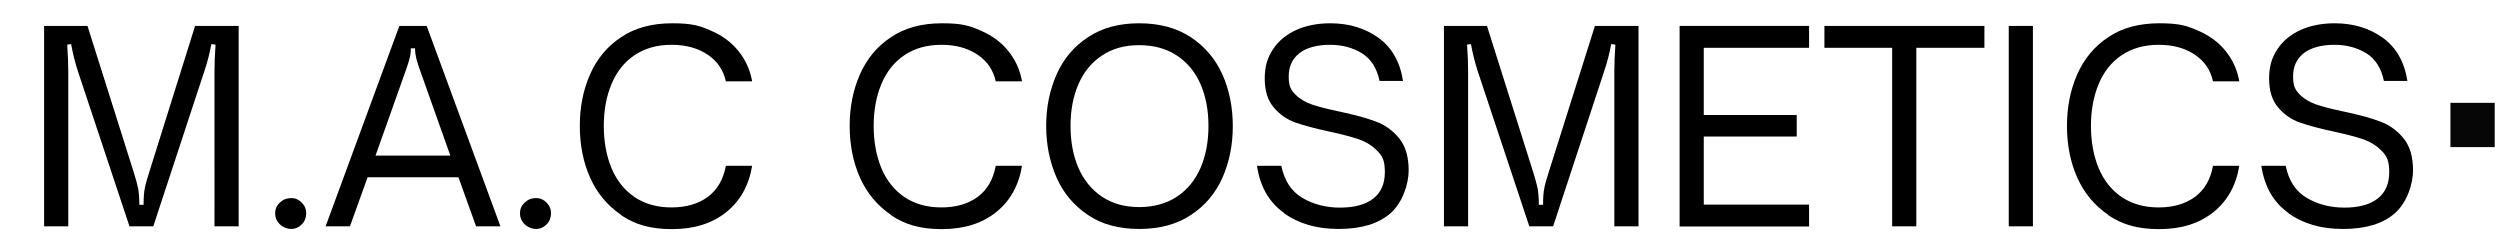
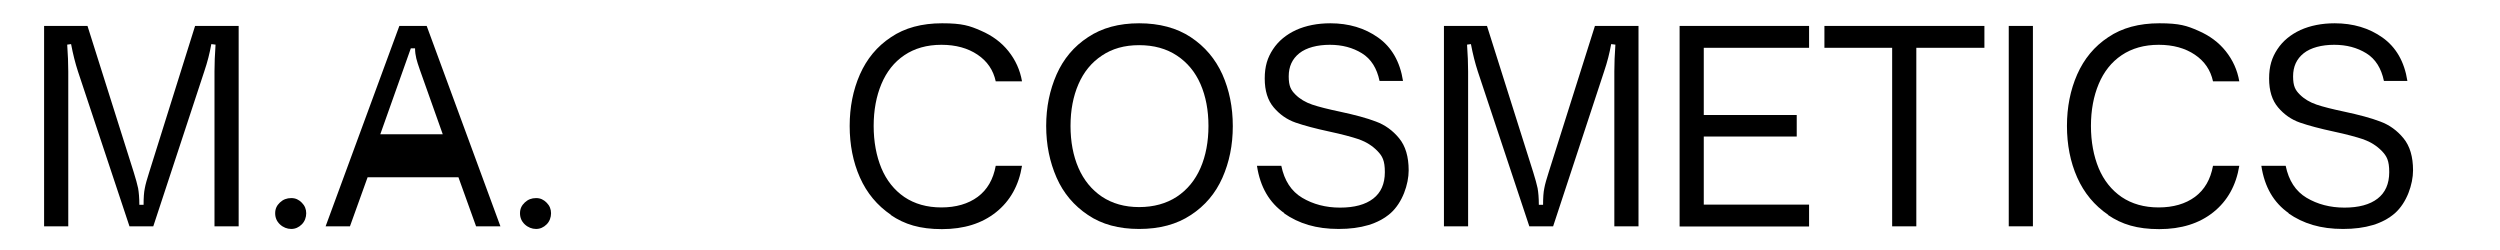
<svg xmlns="http://www.w3.org/2000/svg" version="1.1" viewBox="0 0 1417.3 141.7">
  <defs>
    <style>
      .cls-1 {
        fill: #060606;
      }
    </style>
  </defs>
  <g>
    <g id="Layer_1">
      <g id="FATBROCCOLI">
-         <rect class="cls-1" x="1389.2" y="58.3" width="25.1" height="25.1" />
-       </g>
+         </g>
      <g>
        <path d="M25,14.7h24.6l26.2,82.9c1.2,3.8,2,6.8,2.5,9.1.4,2.3.7,5.4.7,9.4h2.4c0-4,.2-7.1.7-9.4.4-2.3,1.3-5.3,2.5-9.1L110.6,14.7h24.7v113.6h-13.7V40.5c0-4.5.2-9.5.6-15.2l-2.4-.3c-.9,5.1-2.2,10.2-4,15.5l-28.9,87.8h-13.5l-29.2-87.8c-1.5-4.6-2.8-9.7-3.9-15.5l-2.2.3c.4,5.7.6,10.7.6,15.2v87.8h-13.7V14.7Z" />
        <path d="M158.7,127.2c-1.8-1.7-2.7-3.8-2.7-6.3s.9-4.4,2.7-6.1c1.8-1.7,3.9-2.5,6.4-2.5s4.3.9,6,2.6c1.7,1.7,2.5,3.7,2.5,6s-.8,4.6-2.5,6.3c-1.7,1.7-3.7,2.6-6,2.6s-4.6-.9-6.4-2.6Z" />
-         <path d="M184.6,128.3L226.4,14.7h15.5l41.8,113.6h-13.8l-10-27.8h-51.5l-10,27.8h-13.8ZM255.3,88.2l-17.3-48.7c-.9-2.6-1.6-4.7-2-6.4-.4-1.7-.7-3.6-.7-5.7h-2.4c0,2.1-.2,4-.7,5.7-.4,1.7-1.1,3.8-2,6.4l-17.3,48.7h42.3Z" />
+         <path d="M184.6,128.3L226.4,14.7h15.5l41.8,113.6h-13.8l-10-27.8h-51.5l-10,27.8h-13.8ZM255.3,88.2l-17.3-48.7c-.9-2.6-1.6-4.7-2-6.4-.4-1.7-.7-3.6-.7-5.7h-2.4l-17.3,48.7h42.3Z" />
        <path d="M297.5,127.2c-1.8-1.7-2.7-3.8-2.7-6.3s.9-4.4,2.7-6.1c1.8-1.7,3.9-2.5,6.4-2.5s4.3.9,6,2.6c1.7,1.7,2.5,3.7,2.5,6s-.8,4.6-2.5,6.3c-1.7,1.7-3.7,2.6-6,2.6s-4.6-.9-6.4-2.6Z" />
-         <path d="M352.1,121.8c-7.8-5.3-13.7-12.4-17.6-21.2-3.9-8.8-5.8-18.6-5.8-29.2s1.9-20.3,5.8-29.2c3.9-8.8,9.7-15.9,17.6-21.1,7.8-5.3,17.5-7.9,29-7.9s15.6,1.4,22,4.2c6.5,2.8,11.7,6.7,15.6,11.6,4,5,6.6,10.7,7.7,17.1h-14.9c-1.4-6.4-4.8-11.4-10.3-15.1s-12.3-5.6-20.5-5.6-15.2,2-21,5.9c-5.8,3.9-10.1,9.4-13,16.3-2.9,6.9-4.4,14.9-4.4,23.8s1.5,17,4.4,24c2.9,6.9,7.3,12.4,13,16.3,5.8,3.9,12.8,5.9,21,5.9s15.2-2,20.6-6c5.4-4,8.8-9.9,10.2-17.6h14.9c-1.8,11.1-6.7,19.9-14.7,26.3-8,6.4-18.2,9.6-30.7,9.6s-21.2-2.7-29-8Z" />
        <path d="M505.1,121.8c-7.8-5.3-13.7-12.4-17.6-21.2-3.9-8.8-5.8-18.6-5.8-29.2s1.9-20.3,5.8-29.2c3.9-8.8,9.7-15.9,17.6-21.1,7.8-5.3,17.5-7.9,29-7.9s15.6,1.4,22,4.2c6.5,2.8,11.7,6.7,15.6,11.6,4,5,6.6,10.7,7.7,17.1h-14.9c-1.4-6.4-4.8-11.4-10.3-15.1s-12.3-5.6-20.5-5.6-15.2,2-21,5.9c-5.8,3.9-10.1,9.4-13,16.3-2.9,6.9-4.4,14.9-4.4,23.8s1.5,17,4.4,24c2.9,6.9,7.3,12.4,13,16.3,5.8,3.9,12.8,5.9,21,5.9s15.2-2,20.6-6c5.4-4,8.8-9.9,10.2-17.6h14.9c-1.8,11.1-6.7,19.9-14.7,26.3-8,6.4-18.2,9.6-30.7,9.6s-21.2-2.7-29-8Z" />
        <path d="M616.8,121.9c-7.9-5.3-13.9-12.3-17.8-21.2-3.9-8.9-5.9-18.6-5.9-29.3s2-20.3,5.9-29.2c3.9-8.8,9.8-15.9,17.8-21.1,7.9-5.3,17.6-7.9,29-7.9s21.3,2.6,29.3,7.9c8,5.3,13.9,12.3,17.9,21.1,3.9,8.8,5.9,18.5,5.9,29.3s-2,20.5-5.9,29.3c-3.9,8.8-9.9,15.9-17.9,21.1-8,5.3-17.7,7.9-29.3,7.9s-21.1-2.6-29-7.9ZM667.2,111.5c5.9-3.9,10.4-9.4,13.4-16.3,3-6.9,4.5-14.9,4.5-23.8s-1.5-16.8-4.5-23.7c-3-6.9-7.5-12.3-13.4-16.2-5.9-3.9-13-5.9-21.4-5.9s-15.3,2-21.1,5.9c-5.9,3.9-10.3,9.3-13.3,16.2-3,6.9-4.5,14.8-4.5,23.7s1.5,16.9,4.5,23.8c3,6.9,7.5,12.4,13.3,16.3,5.9,3.9,12.9,5.9,21.1,5.9s15.5-2,21.4-5.9Z" />
        <path d="M728.2,120.9c-8.6-6-13.8-14.9-15.6-26.9h13.8c1.7,8.3,5.6,14.4,11.8,18.1,6.2,3.7,13.4,5.6,21.5,5.6s14.4-1.7,18.8-5.1c4.4-3.4,6.6-8.4,6.6-15s-1.4-9.1-4.2-12c-2.8-2.9-6.3-5.1-10.4-6.6-4.2-1.4-9.8-2.9-16.8-4.4-7.9-1.7-14.3-3.4-19.2-5.1-4.9-1.7-9-4.6-12.4-8.6-3.4-4-5.1-9.4-5.1-16.4s1.6-11.9,4.7-16.6c3.1-4.7,7.5-8.3,13.1-10.9,5.6-2.5,12.1-3.8,19.4-3.8,10.4,0,19.5,2.7,27.1,8.1,7.6,5.4,12.4,13.6,14.1,24.6h-13.3c-1.5-7.2-4.8-12.5-10-15.7-5.2-3.2-11.2-4.8-18.2-4.8s-13.3,1.6-17.3,4.8c-4,3.2-6,7.5-6,13.1s1.3,7.8,3.8,10.3c2.5,2.5,5.7,4.4,9.5,5.7,3.8,1.3,9.1,2.6,15.7,4,8.4,1.8,15.2,3.6,20.4,5.6,5.2,1.9,9.6,5.1,13.2,9.5,3.6,4.4,5.4,10.4,5.4,18.2s-3.5,18.3-10.3,24.3c-6.9,6-16.7,8.9-29.4,8.9s-22.5-3-31-8.9Z" />
        <path d="M818.4,14.7h24.6l26.2,82.9c1.2,3.8,2,6.8,2.5,9.1.4,2.3.7,5.4.7,9.4h2.4c0-4,.2-7.1.7-9.4.4-2.3,1.3-5.3,2.5-9.1l26.2-82.9h24.7v113.6h-13.7V40.5c0-4.5.2-9.5.6-15.2l-2.4-.3c-.9,5.1-2.2,10.2-4,15.5l-28.9,87.8h-13.5l-29.2-87.8c-1.5-4.6-2.8-9.7-3.9-15.5l-2.2.3c.4,5.7.6,10.7.6,15.2v87.8h-13.7V14.7Z" />
        <path d="M952.2,128.3V14.7h73.4v12.4h-59.7v38.1h52.7v12.2h-52.7v38.6h59.7v12.4h-73.4Z" />
        <path d="M1072.7,128.3V27.1h-38.4v-12.4h90.7v12.4h-38.6v101.2h-13.7Z" />
        <path d="M1138.8,128.3V14.7h13.7v113.6h-13.7Z" />
        <path d="M1195.2,121.8c-7.8-5.3-13.7-12.4-17.6-21.2-3.9-8.8-5.8-18.6-5.8-29.2s1.9-20.3,5.8-29.2c3.9-8.8,9.7-15.9,17.6-21.1,7.8-5.3,17.5-7.9,29-7.9s15.6,1.4,22,4.2c6.5,2.8,11.7,6.7,15.6,11.6,4,5,6.6,10.7,7.7,17.1h-14.9c-1.4-6.4-4.8-11.4-10.3-15.1s-12.3-5.6-20.5-5.6-15.2,2-21,5.9c-5.8,3.9-10.1,9.4-13,16.3-2.9,6.9-4.4,14.9-4.4,23.8s1.5,17,4.4,24c2.9,6.9,7.3,12.4,13,16.3,5.8,3.9,12.8,5.9,21,5.9s15.2-2,20.6-6c5.4-4,8.8-9.9,10.2-17.6h14.9c-1.8,11.1-6.7,19.9-14.7,26.3-8,6.4-18.2,9.6-30.7,9.6s-21.2-2.7-29-8Z" />
        <path d="M1297.6,120.9c-8.6-6-13.8-14.9-15.6-26.9h13.8c1.7,8.3,5.6,14.4,11.8,18.1,6.2,3.7,13.4,5.6,21.5,5.6s14.4-1.7,18.8-5.1c4.4-3.4,6.6-8.4,6.6-15s-1.4-9.1-4.2-12c-2.8-2.9-6.3-5.1-10.4-6.6-4.2-1.4-9.8-2.9-16.8-4.4-7.9-1.7-14.3-3.4-19.2-5.1-4.9-1.7-9-4.6-12.4-8.6-3.4-4-5.1-9.4-5.1-16.4s1.6-11.9,4.7-16.6c3.1-4.7,7.5-8.3,13.1-10.9,5.6-2.5,12.1-3.8,19.4-3.8,10.4,0,19.5,2.7,27.1,8.1,7.6,5.4,12.4,13.6,14.1,24.6h-13.3c-1.5-7.2-4.8-12.5-10-15.7-5.2-3.2-11.2-4.8-18.2-4.8s-13.3,1.6-17.3,4.8c-4,3.2-6,7.5-6,13.1s1.3,7.8,3.8,10.3c2.5,2.5,5.7,4.4,9.5,5.7,3.8,1.3,9.1,2.6,15.7,4,8.4,1.8,15.2,3.6,20.4,5.6,5.2,1.9,9.6,5.1,13.2,9.5,3.6,4.4,5.4,10.4,5.4,18.2s-3.5,18.3-10.3,24.3c-6.9,6-16.7,8.9-29.4,8.9s-22.5-3-31-8.9Z" />
      </g>
    </g>
  </g>
</svg>